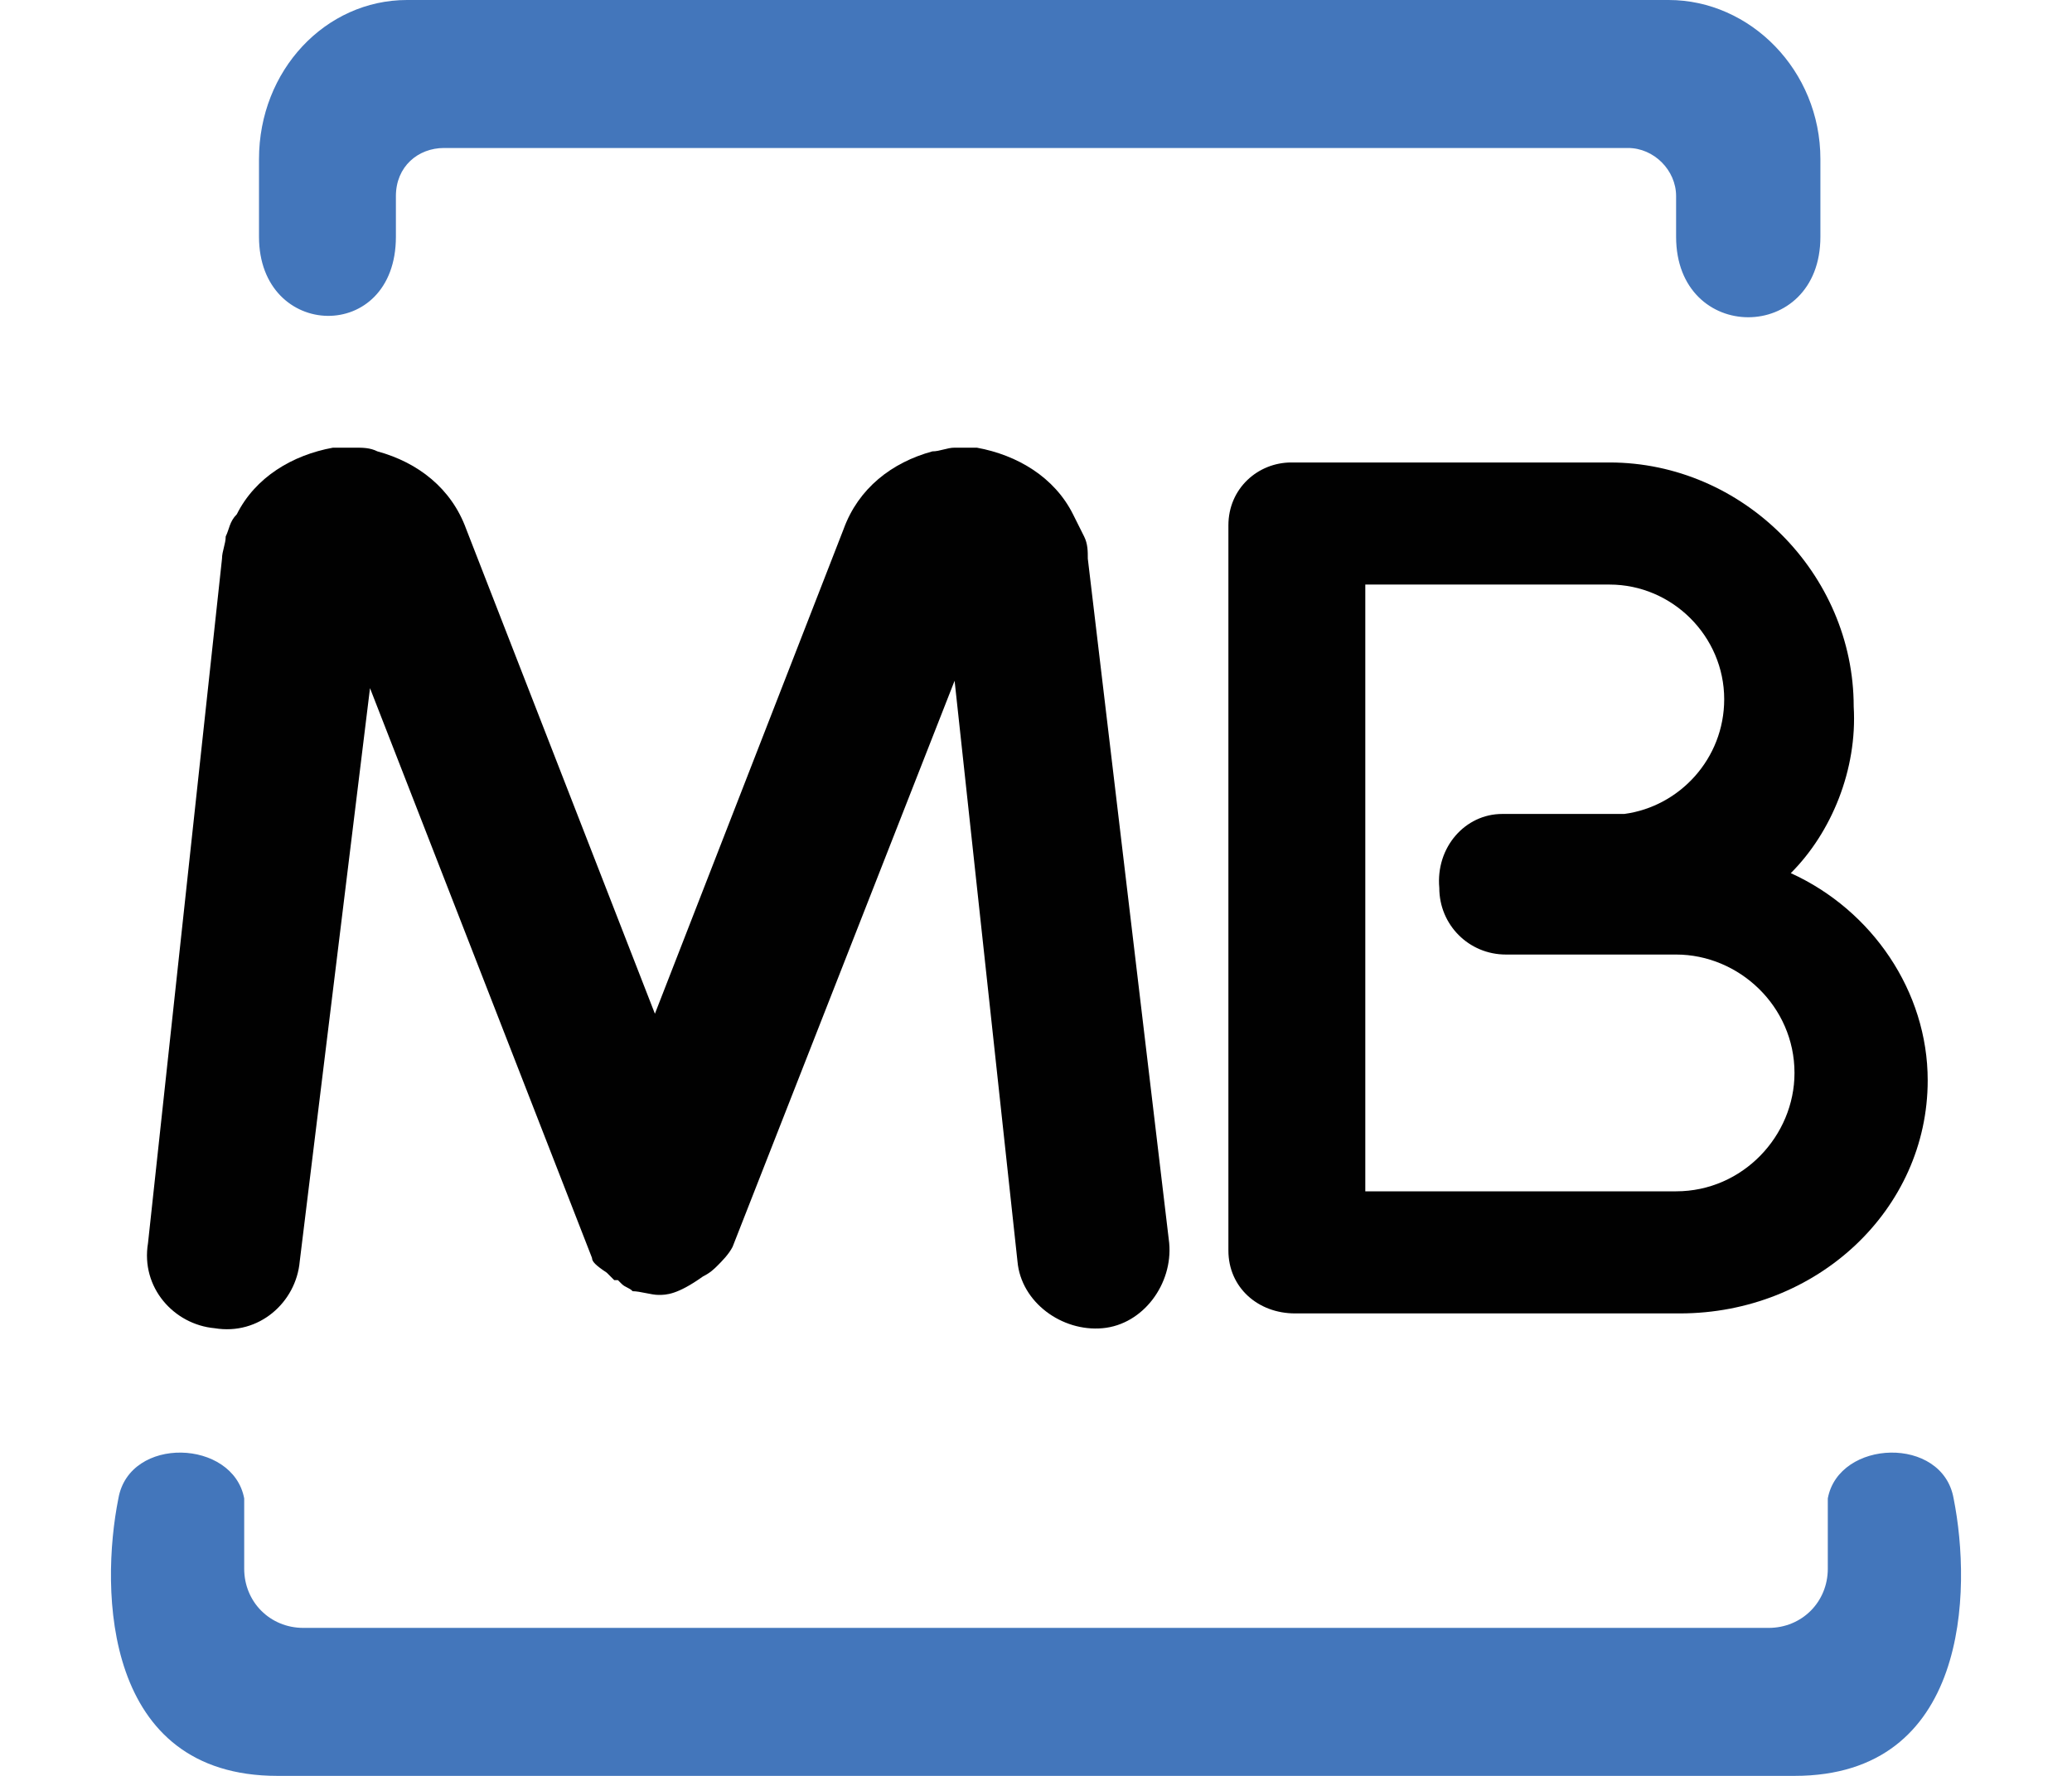
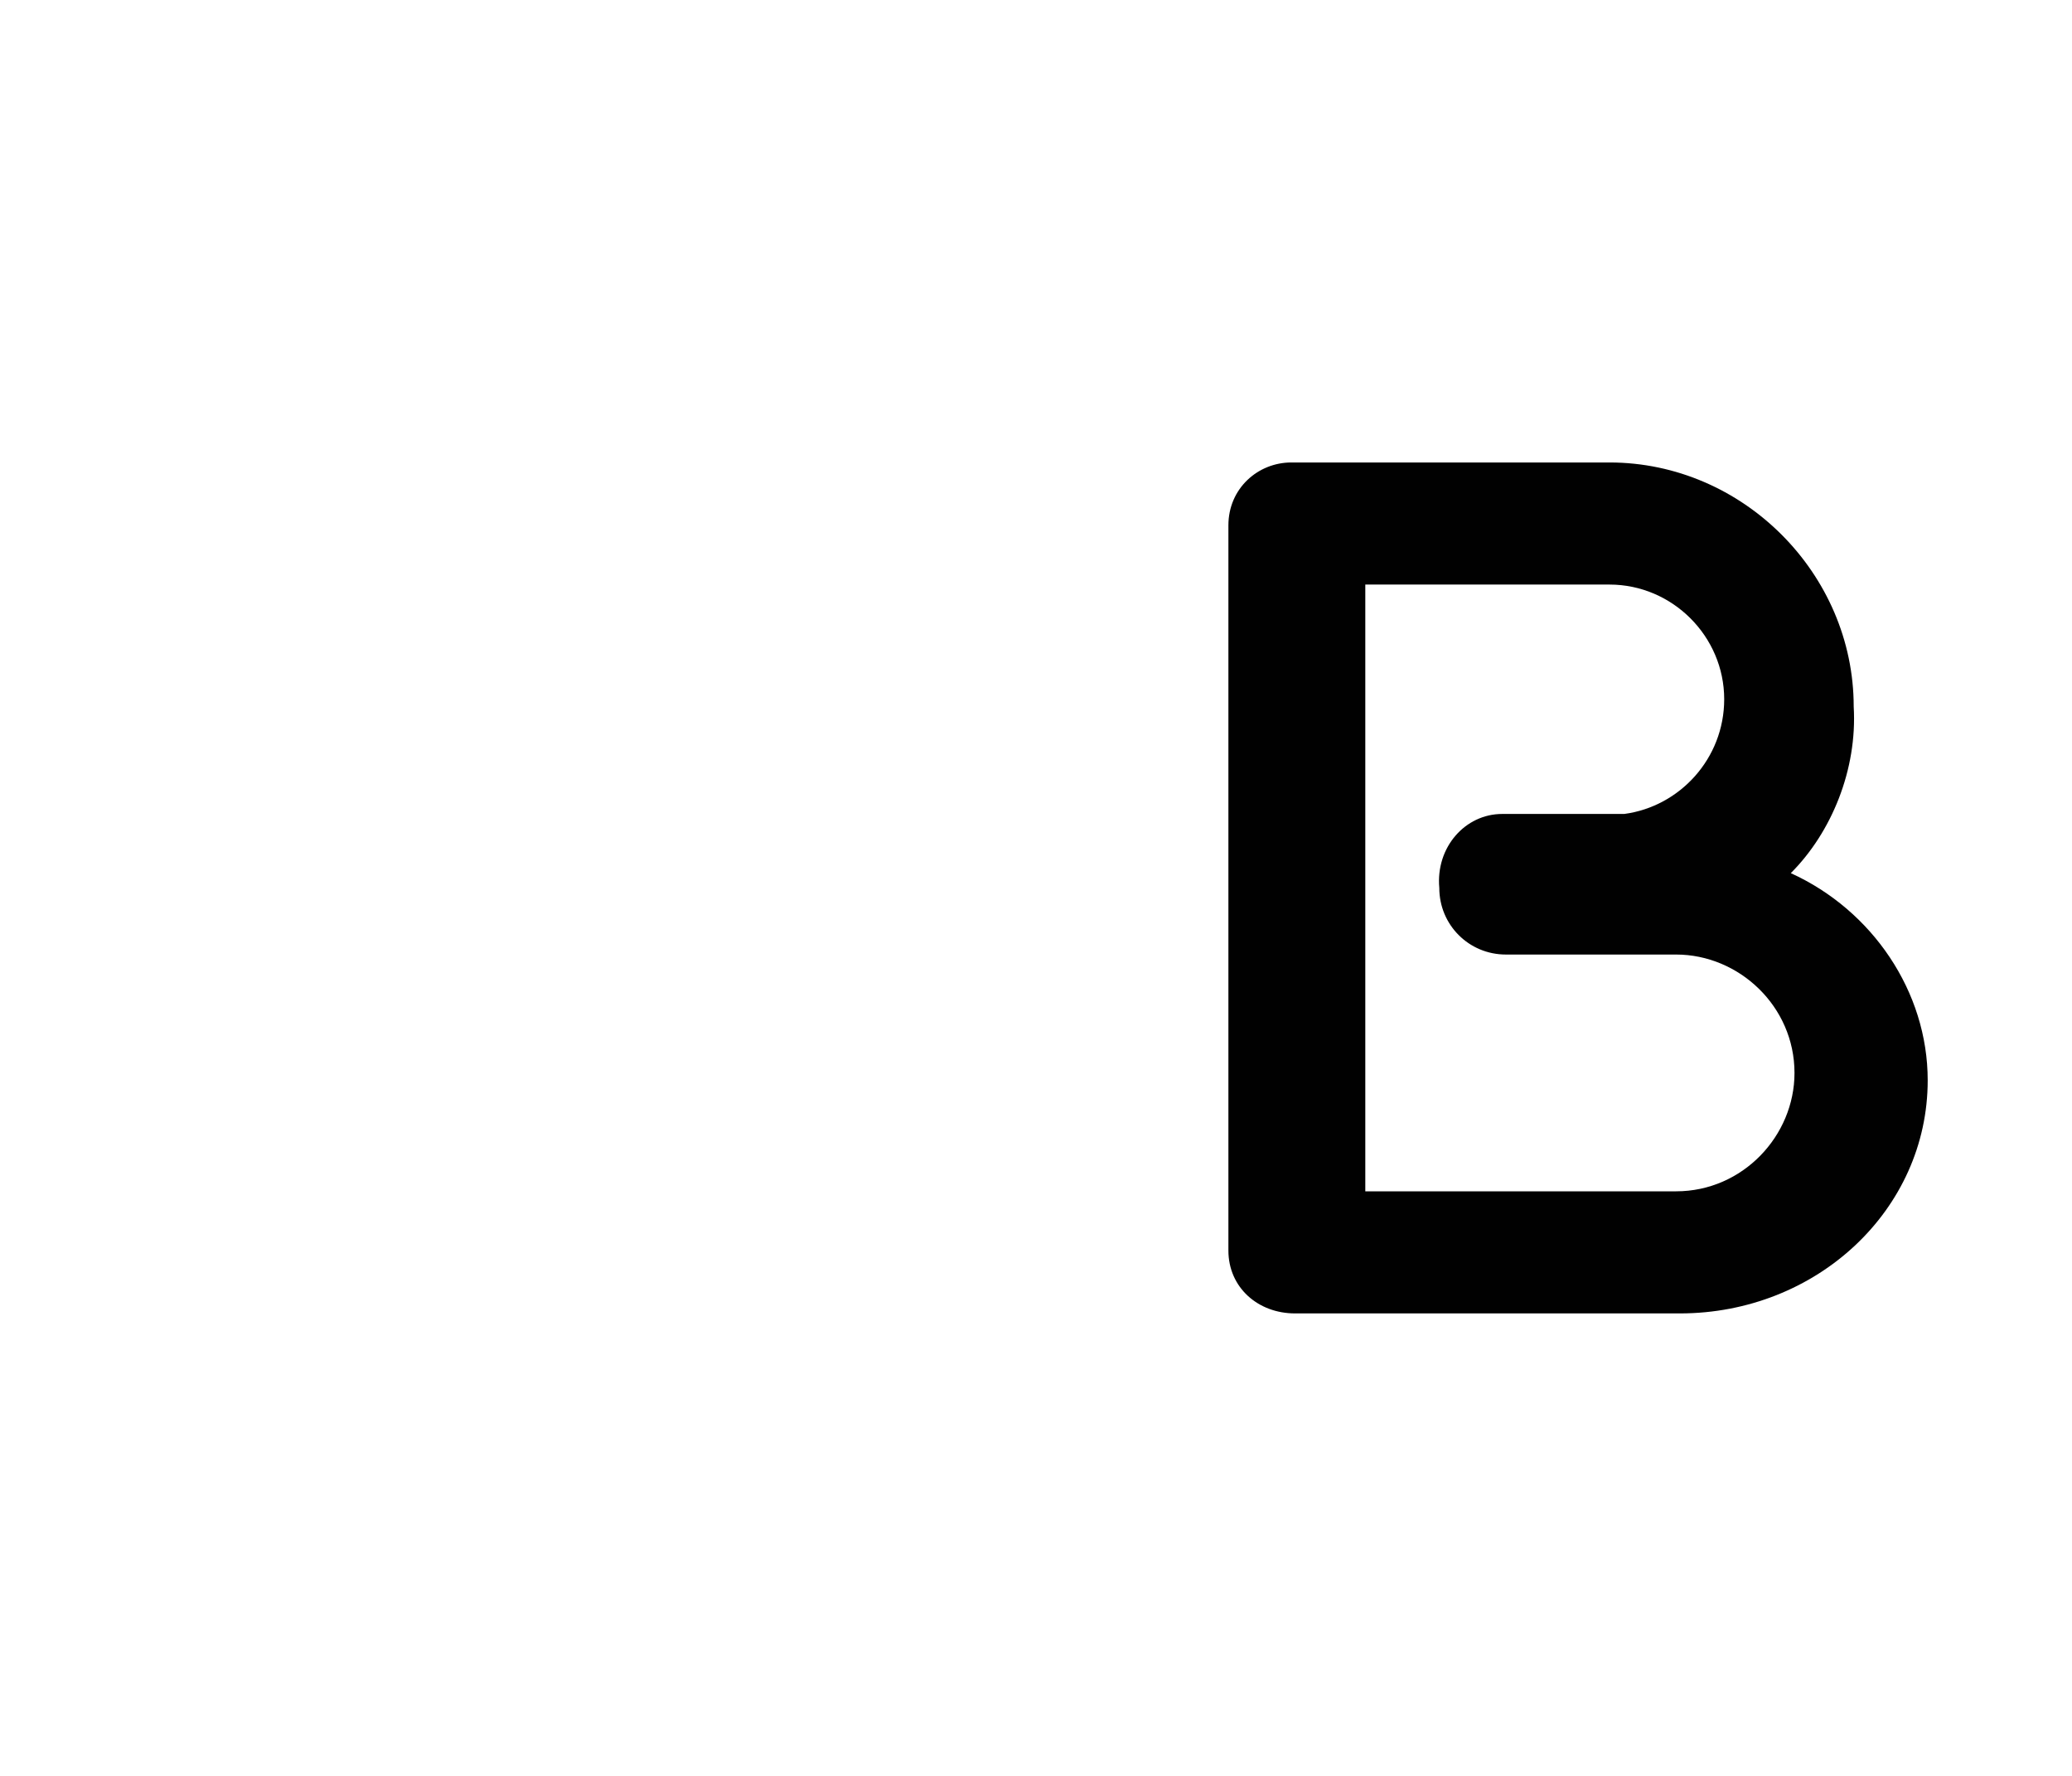
<svg xmlns="http://www.w3.org/2000/svg" viewBox="0 0 56 48">
-   <path fill-rule="evenodd" clip-rule="evenodd" fill="#4376bb" d="M13.3.0h31.8c2.2.0 4.1 1.9 4.1 4.3v2.1c0 2.9-3.9 2.9-3.9.0V5.3c0-.7-.6-1.3-1.3-1.3H12c-.7.0-1.3.5-1.3 1.3v1.1c0 2.9-3.7 2.8-3.7.0V4.3C7 1.9 8.8.0 11 0h2.3zm14.6 48h20.6c4.7.0 4.8-5 4.3-7.5-.3-1.7-3.1-1.6-3.4.0v1.9c0 .9-.7 1.6-1.6 1.6H8.2c-.9.0-1.6-.7-1.6-1.6v-1.9c-.3-1.6-3.1-1.7-3.4.0C2.7 43 2.8 48 7.5 48h20.4z" />
  <path fill-rule="evenodd" clip-rule="evenodd" fill="#010101" d="M40.6 22h3.3c1.5-.2 2.7-1.5 2.7-3.1.0-1.7-1.4-3.1-3.1-3.1h-6.6v16.4h8.4c1.8.0 3.2-1.5 3.2-3.2.0-1.8-1.5-3.2-3.2-3.2h-4.6c-1 0-1.8-.8-1.8-1.8-.1-1.1.7-2 1.7-2zm7.8 1.6c2.2 1 3.7 3.2 3.7 5.6.0 3.5-3 6.3-6.7 6.3H35c-1 0-1.8-.7-1.8-1.7V14.2c0-1 .8-1.7 1.7-1.7h8.6c3.6.0 6.6 3 6.6 6.6.1 1.7-.6 3.4-1.7 4.5z" />
-   <path fill="#010101" d="M31.6 33.6c.1 1.1-.7 2.2-1.8 2.3-1.1.1-2.2-.7-2.3-1.8l-1.7-15.7-6 15.3c-.1.2-.3.4-.4.5s-.2.2-.4.3c-.7.5-1 .5-1.2.5s-.5-.1-.7-.1c-.1-.1-.2-.1-.3-.2l-.1-.1h-.1l-.1-.1-.1-.1c-.3-.2-.4-.3-.4-.4l-6-15.4-1.9 15.5c-.1 1.1-1.1 2-2.3 1.8-1.1-.1-2-1.1-1.8-2.3l2-18.5c0-.2.1-.4.1-.6.1-.2.1-.4.3-.6.5-1 1.5-1.6 2.6-1.8h.6c.2.0.4.0.6.1 1.1.3 2 1 2.4 2.1l5.1 13.1 5.1-13.1c.4-1.1 1.3-1.8 2.4-2.1.2.0.4-.1.6-.1h.6c1.1.2 2.1.8 2.6 1.8l.3.6c.1.2.1.4.1.6l2.2 18.5z" />
</svg>